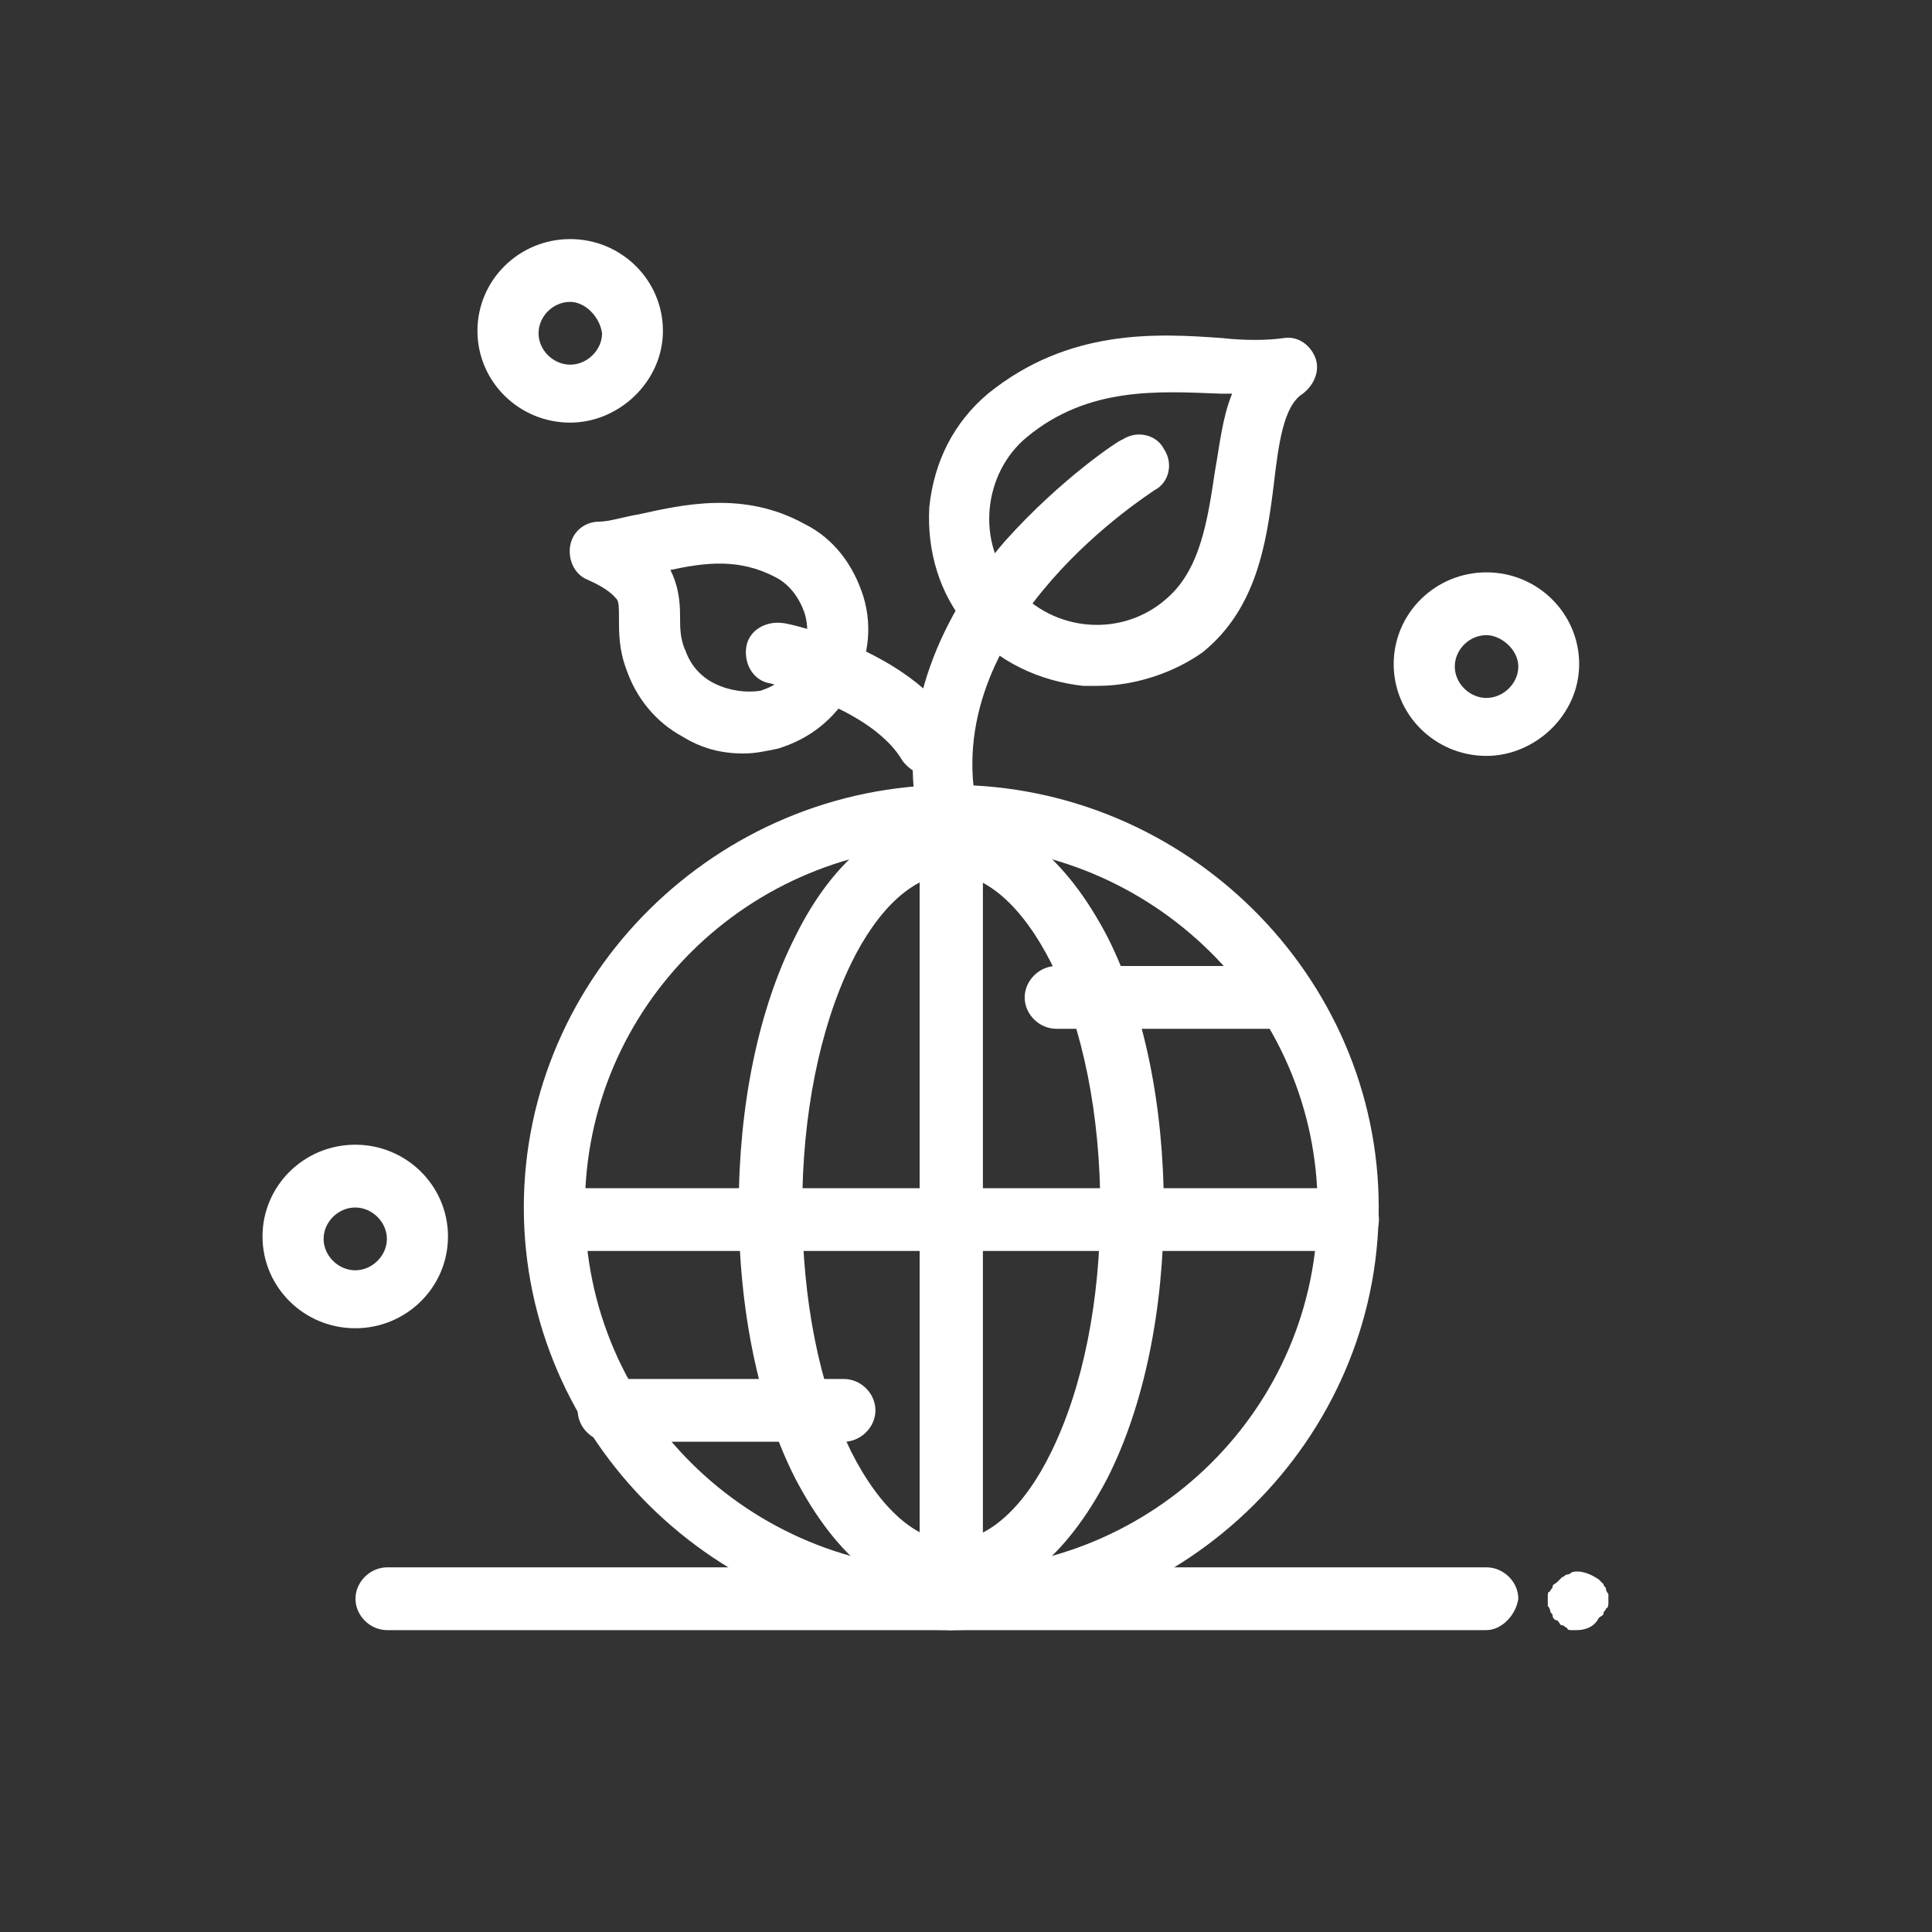
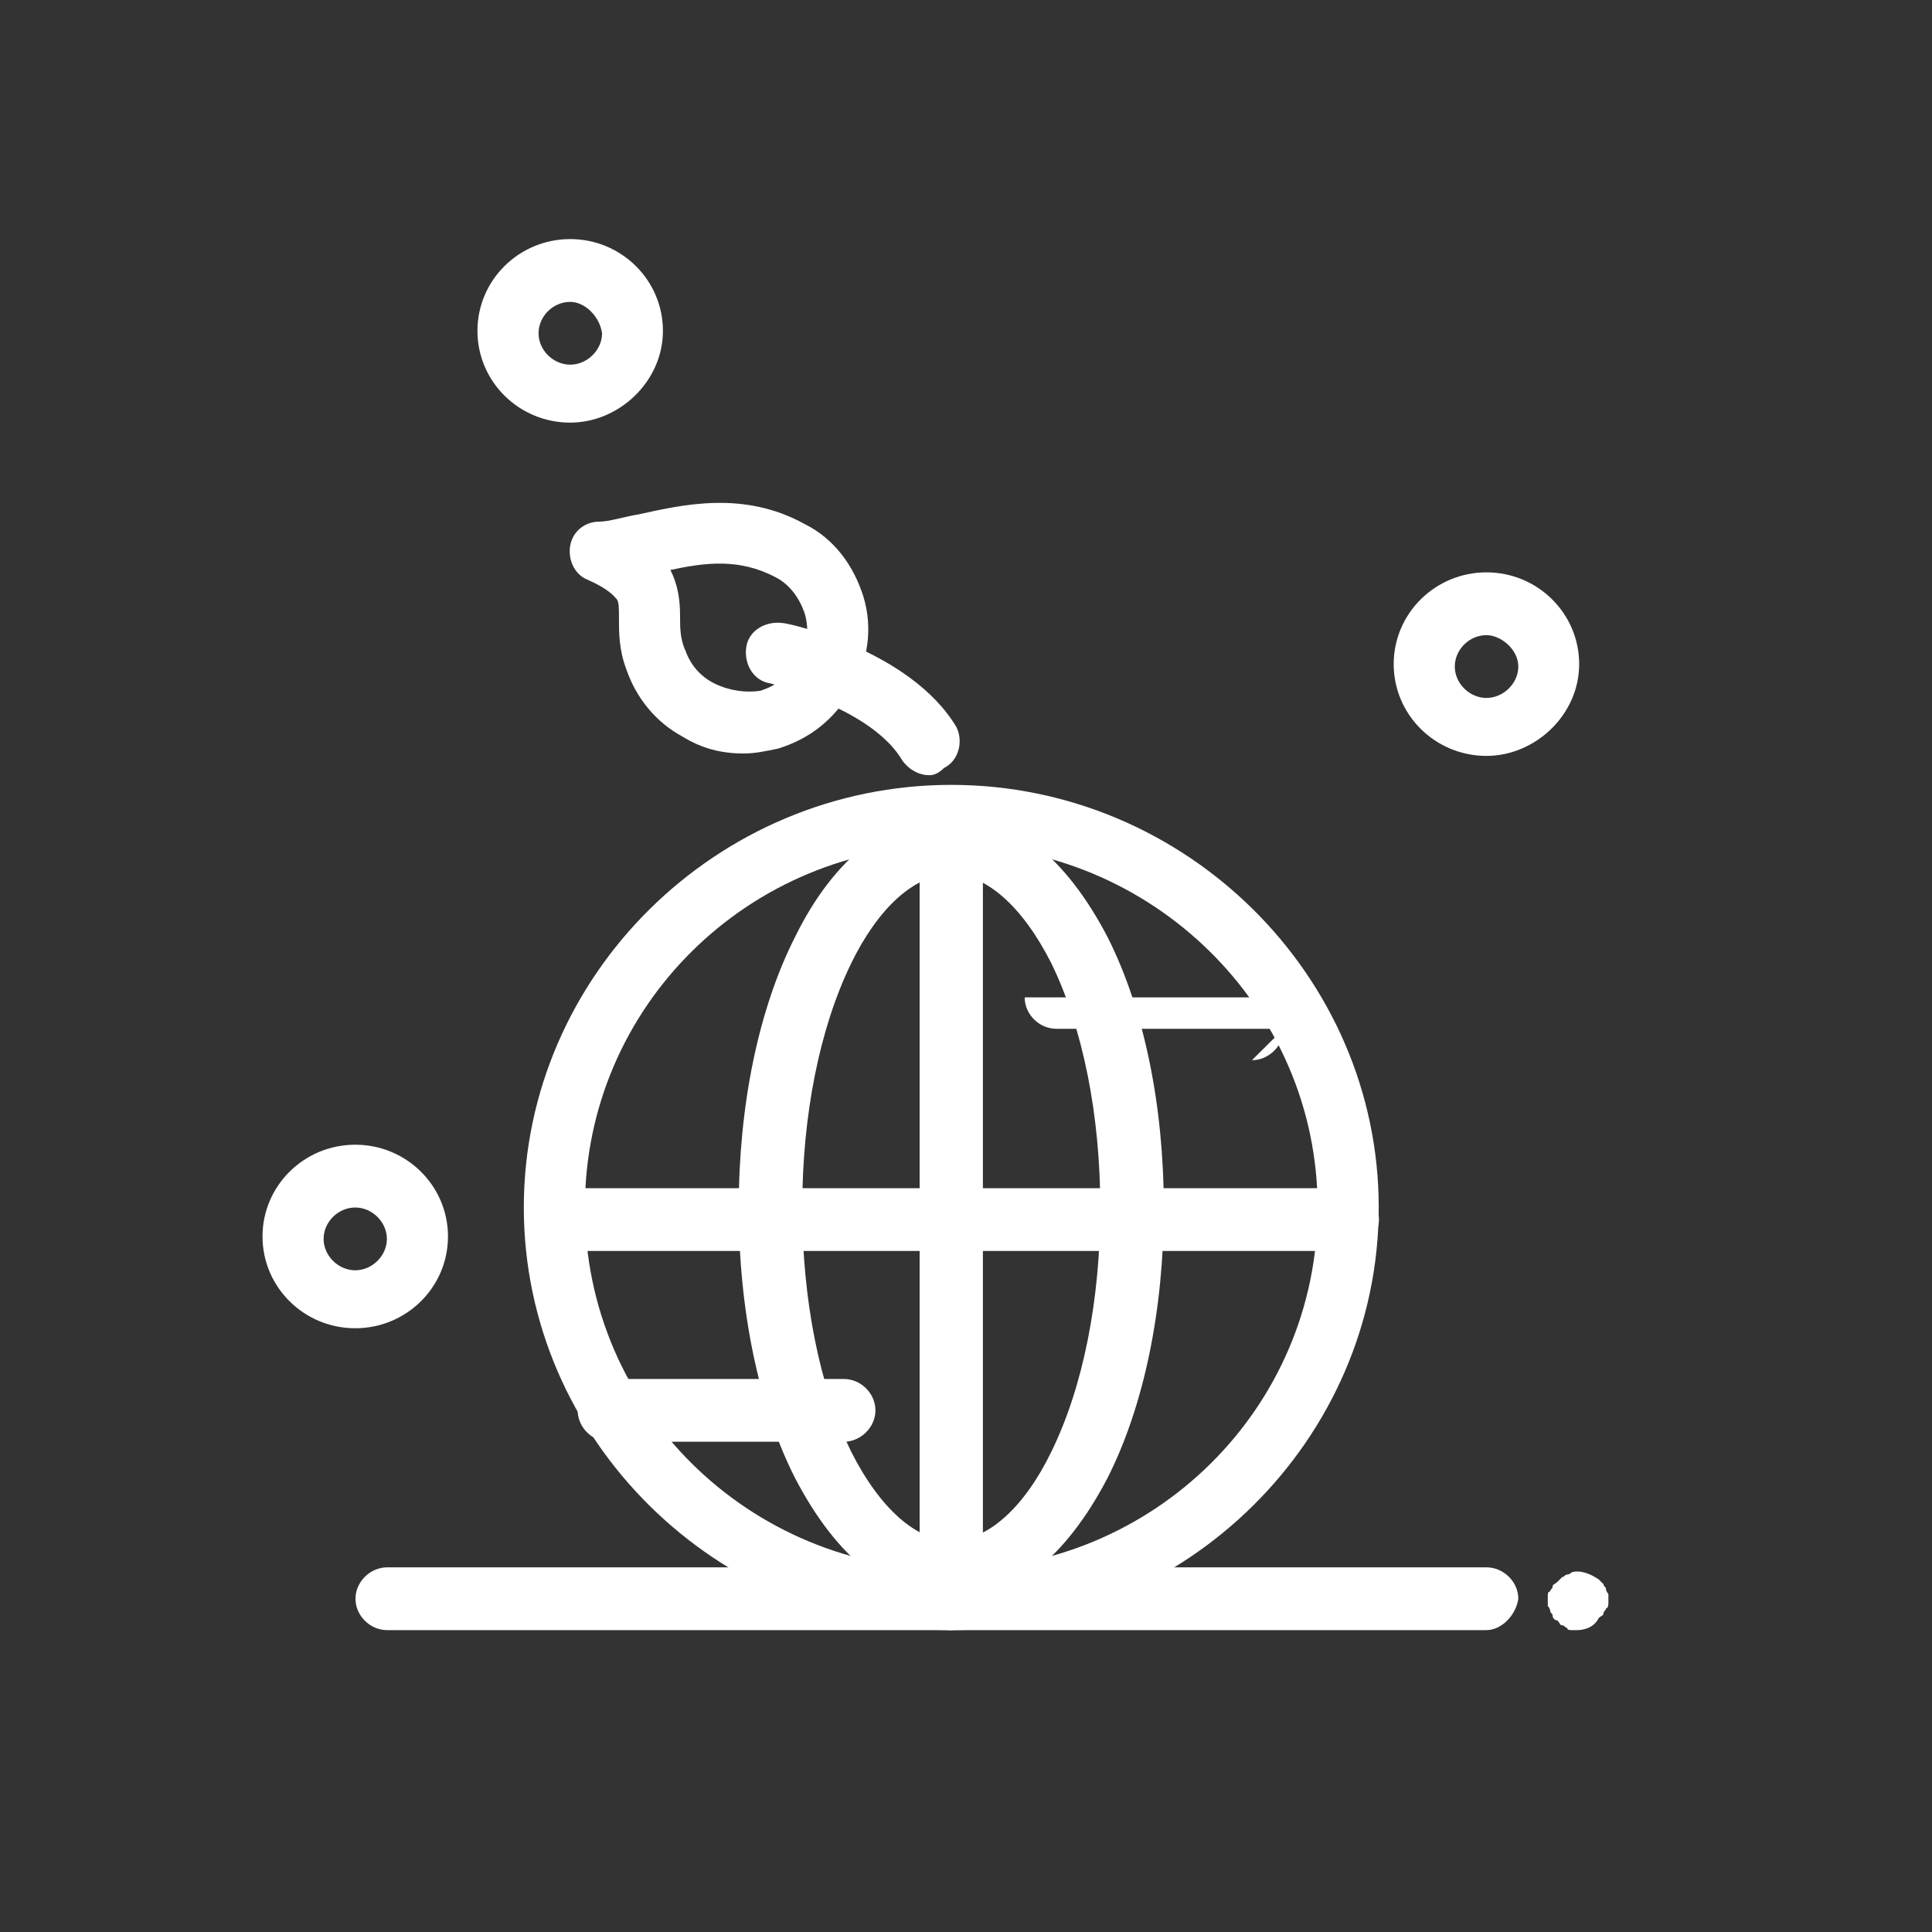
<svg xmlns="http://www.w3.org/2000/svg" id="_レイヤー_2" data-name="レイヤー_2" viewBox="0 0 80 80">
  <rect x="0" y="0" width="80" height="80" fill="#333333" stroke="none" />
  <defs>
    <style>
      .cls-1 {
        fill: #fff;
      }

      .cls-2 {
        fill: none;
      }
    </style>
  </defs>
  <g id="_x31_">
    <g>
      <rect class="cls-2" width="80" height="80" />
      <g id="_x35_74_x2C__Earth_x2C__Green_x2C__Planet_x2C__Save_x2C__World">
        <g>
          <path class="cls-1" d="M39.39,67.5c-9.71,0-17.7-7.9-17.7-17.5s7.99-17.5,17.7-17.5,17.7,7.9,17.7,17.5-7.99,17.5-17.7,17.5ZM39.39,35c-8.4,0-15.17,6.7-15.17,15s6.78,15,15.17,15,15.17-6.7,15.17-15-6.88-15-15.17-15Z" />
          <path class="cls-1" d="M39.39,66.3c-2.53,0-4.75-1.8-6.47-5.1-1.52-3-2.33-7-2.33-11.2s.81-8.2,2.33-11.2c1.62-3.3,3.95-5.1,6.47-5.1s4.75,1.8,6.47,5.1c1.52,3,2.33,7,2.33,11.2s-.81,8.2-2.33,11.2c-1.72,3.3-3.95,5.1-6.47,5.1ZM39.39,36.2c-1.52,0-3.03,1.4-4.15,3.7-1.31,2.7-2.02,6.3-2.02,10.1s.71,7.4,2.02,10.1c1.21,2.4,2.73,3.7,4.15,3.7,1.52,0,3.04-1.4,4.15-3.7,1.32-2.7,2.02-6.3,2.02-10.1s-.71-7.4-2.02-10.1c-1.21-2.4-2.73-3.7-4.15-3.7Z" />
          <path class="cls-1" d="M55.78,51.8h-31.86c-.71,0-1.31-.6-1.31-1.3s.61-1.3,1.31-1.3h31.86c.71,0,1.32.6,1.32,1.3s-.61,1.3-1.32,1.3Z" />
-           <path class="cls-1" d="M53.15,42.6h-9.41c-.71,0-1.31-.6-1.31-1.3s.61-1.3,1.31-1.3h9.41c.71,0,1.31.6,1.31,1.3s-.61,1.3-1.31,1.3Z" />
+           <path class="cls-1" d="M53.15,42.6h-9.41c-.71,0-1.31-.6-1.31-1.3h9.41c.71,0,1.31.6,1.31,1.3s-.61,1.3-1.31,1.3Z" />
          <path class="cls-1" d="M34.94,59.7h-9.71c-.71,0-1.31-.6-1.31-1.3s.61-1.3,1.31-1.3h9.71c.71,0,1.31.6,1.31,1.3s-.61,1.3-1.31,1.3Z" />
-           <path class="cls-1" d="M45.46,28.4h-.61c-1.82-.2-3.54-1-4.75-2.4h0c-1.21-1.4-1.72-3.2-1.62-5,.2-1.9,1.01-3.5,2.43-4.7,3.34-2.7,6.98-2.5,9.71-2.3.91.1,1.82.1,2.53,0,.61-.1,1.11.3,1.31.8.2.5,0,1.1-.51,1.5-.81.5-1.01,2.1-1.21,3.8-.3,2.4-.71,5.1-2.93,6.9-1.11.8-2.73,1.4-4.35,1.4ZM42.02,24.3c1.62,1.9,4.45,2.1,6.27.5h0c1.42-1.2,1.72-3.3,2.02-5.3.2-1.1.3-2.2.71-3.2h-.51c-2.53-.1-5.46-.3-7.99,1.8-1.82,1.5-2.12,4.4-.51,6.2Z" />
-           <path class="cls-1" d="M39.19,34.7c-.61,0-1.11-.4-1.21-1-.71-3.8.61-7.8,3.64-11.3,2.33-2.6,4.75-4.2,4.86-4.2.61-.4,1.42-.2,1.72.4.4.6.2,1.4-.4,1.7h0c-.1.1-8.8,5.5-7.38,13,.1.7-.3,1.3-1.01,1.5-.1-.1-.2-.1-.2-.1Z" />
          <path class="cls-1" d="M30.79,31.2c-.91,0-1.72-.2-2.53-.7-1.11-.6-1.92-1.6-2.33-2.8h0c-.3-.8-.3-1.5-.3-2.1,0-.4,0-.7-.1-.8-.1-.1-.3-.4-1.21-.8-.51-.2-.81-.8-.71-1.4.1-.6.61-1,1.21-1,.4,0,1.01-.2,1.62-.3,1.82-.4,4.35-1,6.88.4,1.21.6,2.02,1.7,2.43,3,.4,1.3.2,2.7-.51,3.9-.71,1.2-1.72,2-3.03,2.4-.51.1-.91.2-1.42.2ZM28.37,26.9c.2.6.61,1.1,1.21,1.4h0c.61.3,1.31.4,1.92.3.61-.2,1.21-.6,1.52-1.2h0c.4-.6.51-1.3.3-2-.2-.6-.61-1.2-1.21-1.5-1.52-.8-2.93-.6-4.35-.3.3.6.4,1.2.4,1.9,0,.5,0,.9.2,1.4Z" />
          <path class="cls-1" d="M38.48,32.1c-.4,0-.81-.2-1.11-.6-1.11-1.9-4.35-2.9-5.46-3.2-.71-.1-1.11-.8-1.01-1.5.1-.7.81-1.1,1.52-1,.2,0,5.26,1.1,7.18,4.3.3.6.1,1.4-.51,1.7-.2.2-.4.3-.61.3Z" />
          <path class="cls-1" d="M61.55,67.5H16.03c-.71,0-1.31-.6-1.31-1.3s.61-1.3,1.31-1.3h45.52c.71,0,1.32.6,1.32,1.3-.1.7-.71,1.3-1.32,1.3Z" />
          <path class="cls-1" d="M65.29,67.5h-.2c-.1,0-.2,0-.2-.1-.1,0-.1-.1-.2-.1s-.1-.1-.2-.2c-.1,0-.2-.1-.2-.2s-.1-.1-.1-.2-.1-.2-.1-.2v-.4c0-.1,0-.2.1-.2,0-.1.1-.1.1-.2s.1-.1.2-.2q.1-.1.2-.2c.1,0,.1-.1.2-.1s.2-.1.2-.1c.4-.1.81.1,1.11.3q.1.1.2.2c0,.1.1.1.1.2s.1.2.1.2v.4s0,.2-.1.2c0,.1-.1.1-.1.2s-.1.1-.2.2c-.2.4-.61.5-.91.5Z" />
          <path class="cls-1" d="M14.71,55c-2.12,0-3.84-1.7-3.84-3.8s1.72-3.8,3.84-3.8,3.84,1.7,3.84,3.8-1.72,3.8-3.84,3.8ZM14.71,50c-.71,0-1.31.6-1.31,1.3s.61,1.3,1.31,1.3,1.31-.6,1.31-1.3-.61-1.3-1.31-1.3Z" />
          <path class="cls-1" d="M61.55,31.3c-2.12,0-3.84-1.7-3.84-3.8s1.72-3.8,3.84-3.8,3.84,1.7,3.84,3.8-1.82,3.8-3.84,3.8ZM61.55,26.3c-.71,0-1.31.6-1.31,1.3s.61,1.3,1.31,1.3,1.32-.6,1.32-1.3-.71-1.3-1.32-1.3Z" />
          <path class="cls-1" d="M23.61,17.5c-2.12,0-3.84-1.7-3.84-3.8s1.72-3.8,3.84-3.8,3.84,1.7,3.84,3.8-1.82,3.8-3.84,3.8ZM23.61,12.5c-.71,0-1.31.6-1.31,1.3s.61,1.3,1.31,1.3,1.32-.6,1.32-1.3c-.1-.7-.71-1.3-1.32-1.3Z" />
          <path class="cls-1" d="M39.39,67.5c-.71,0-1.31-.6-1.31-1.3v-31.3c0-.7.61-1.3,1.31-1.3s1.31.6,1.31,1.3v31.3c-.1.7-.61,1.3-1.31,1.3Z" />
        </g>
      </g>
    </g>
  </g>
</svg>